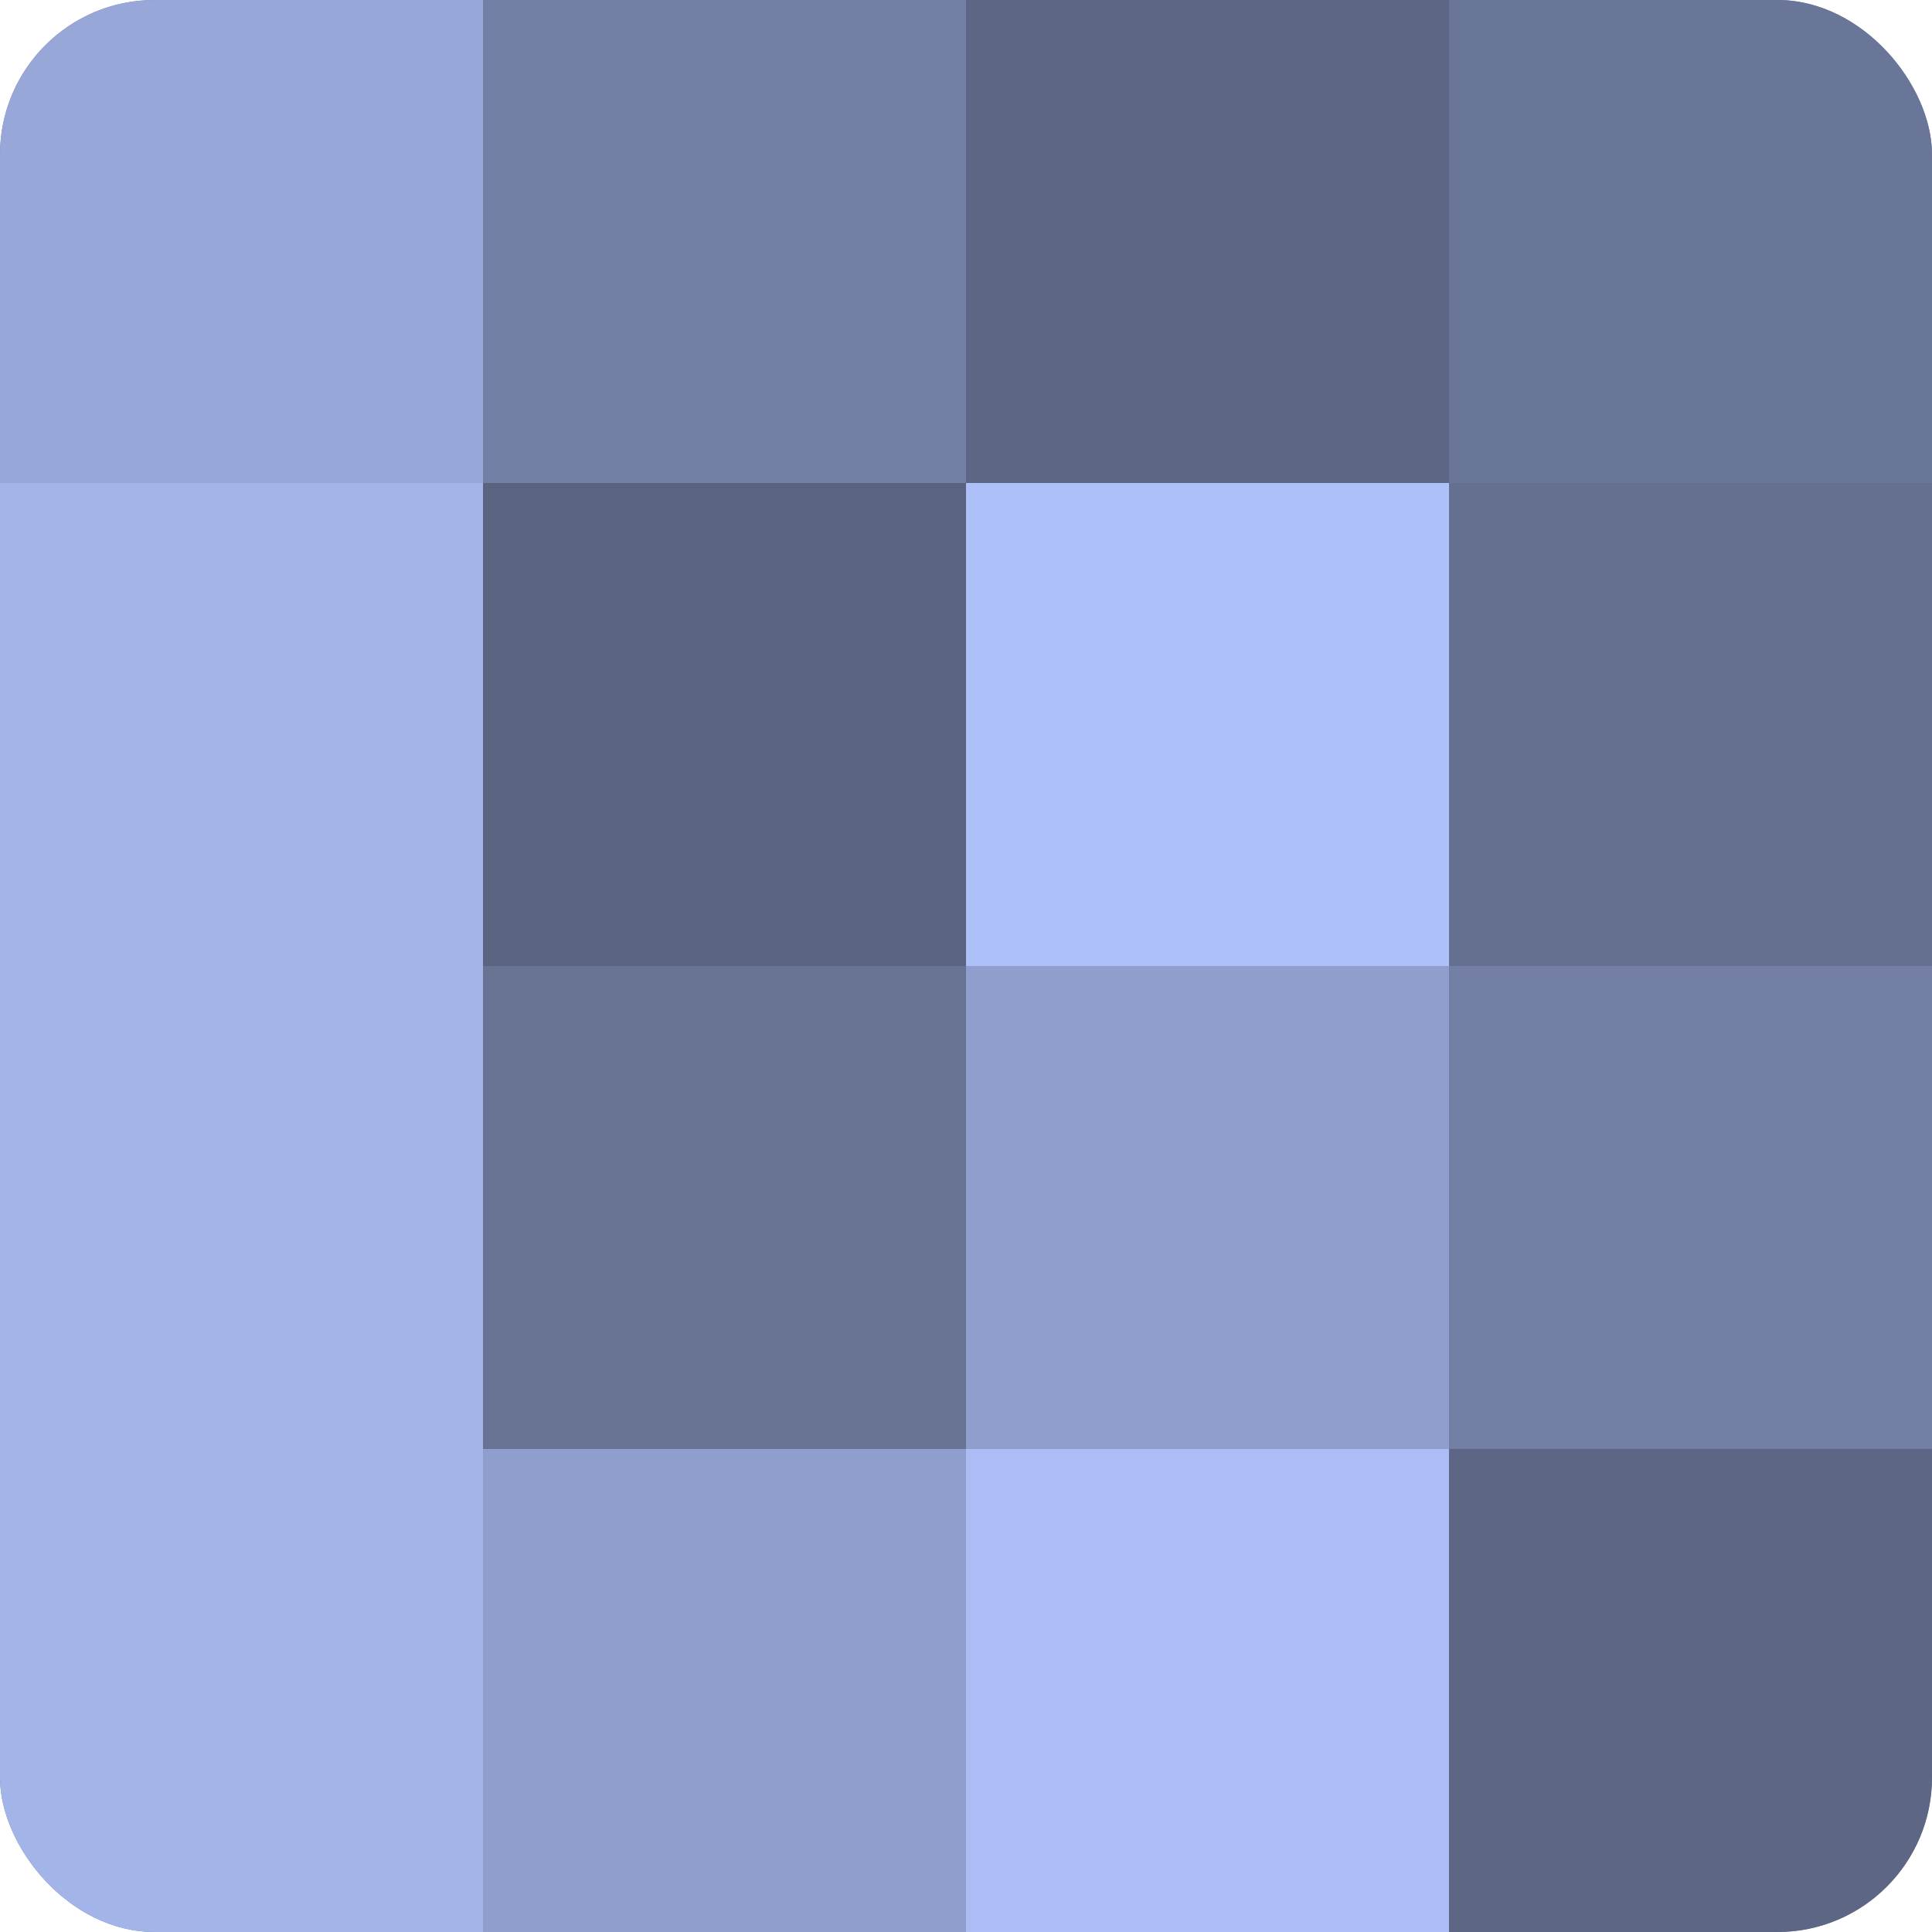
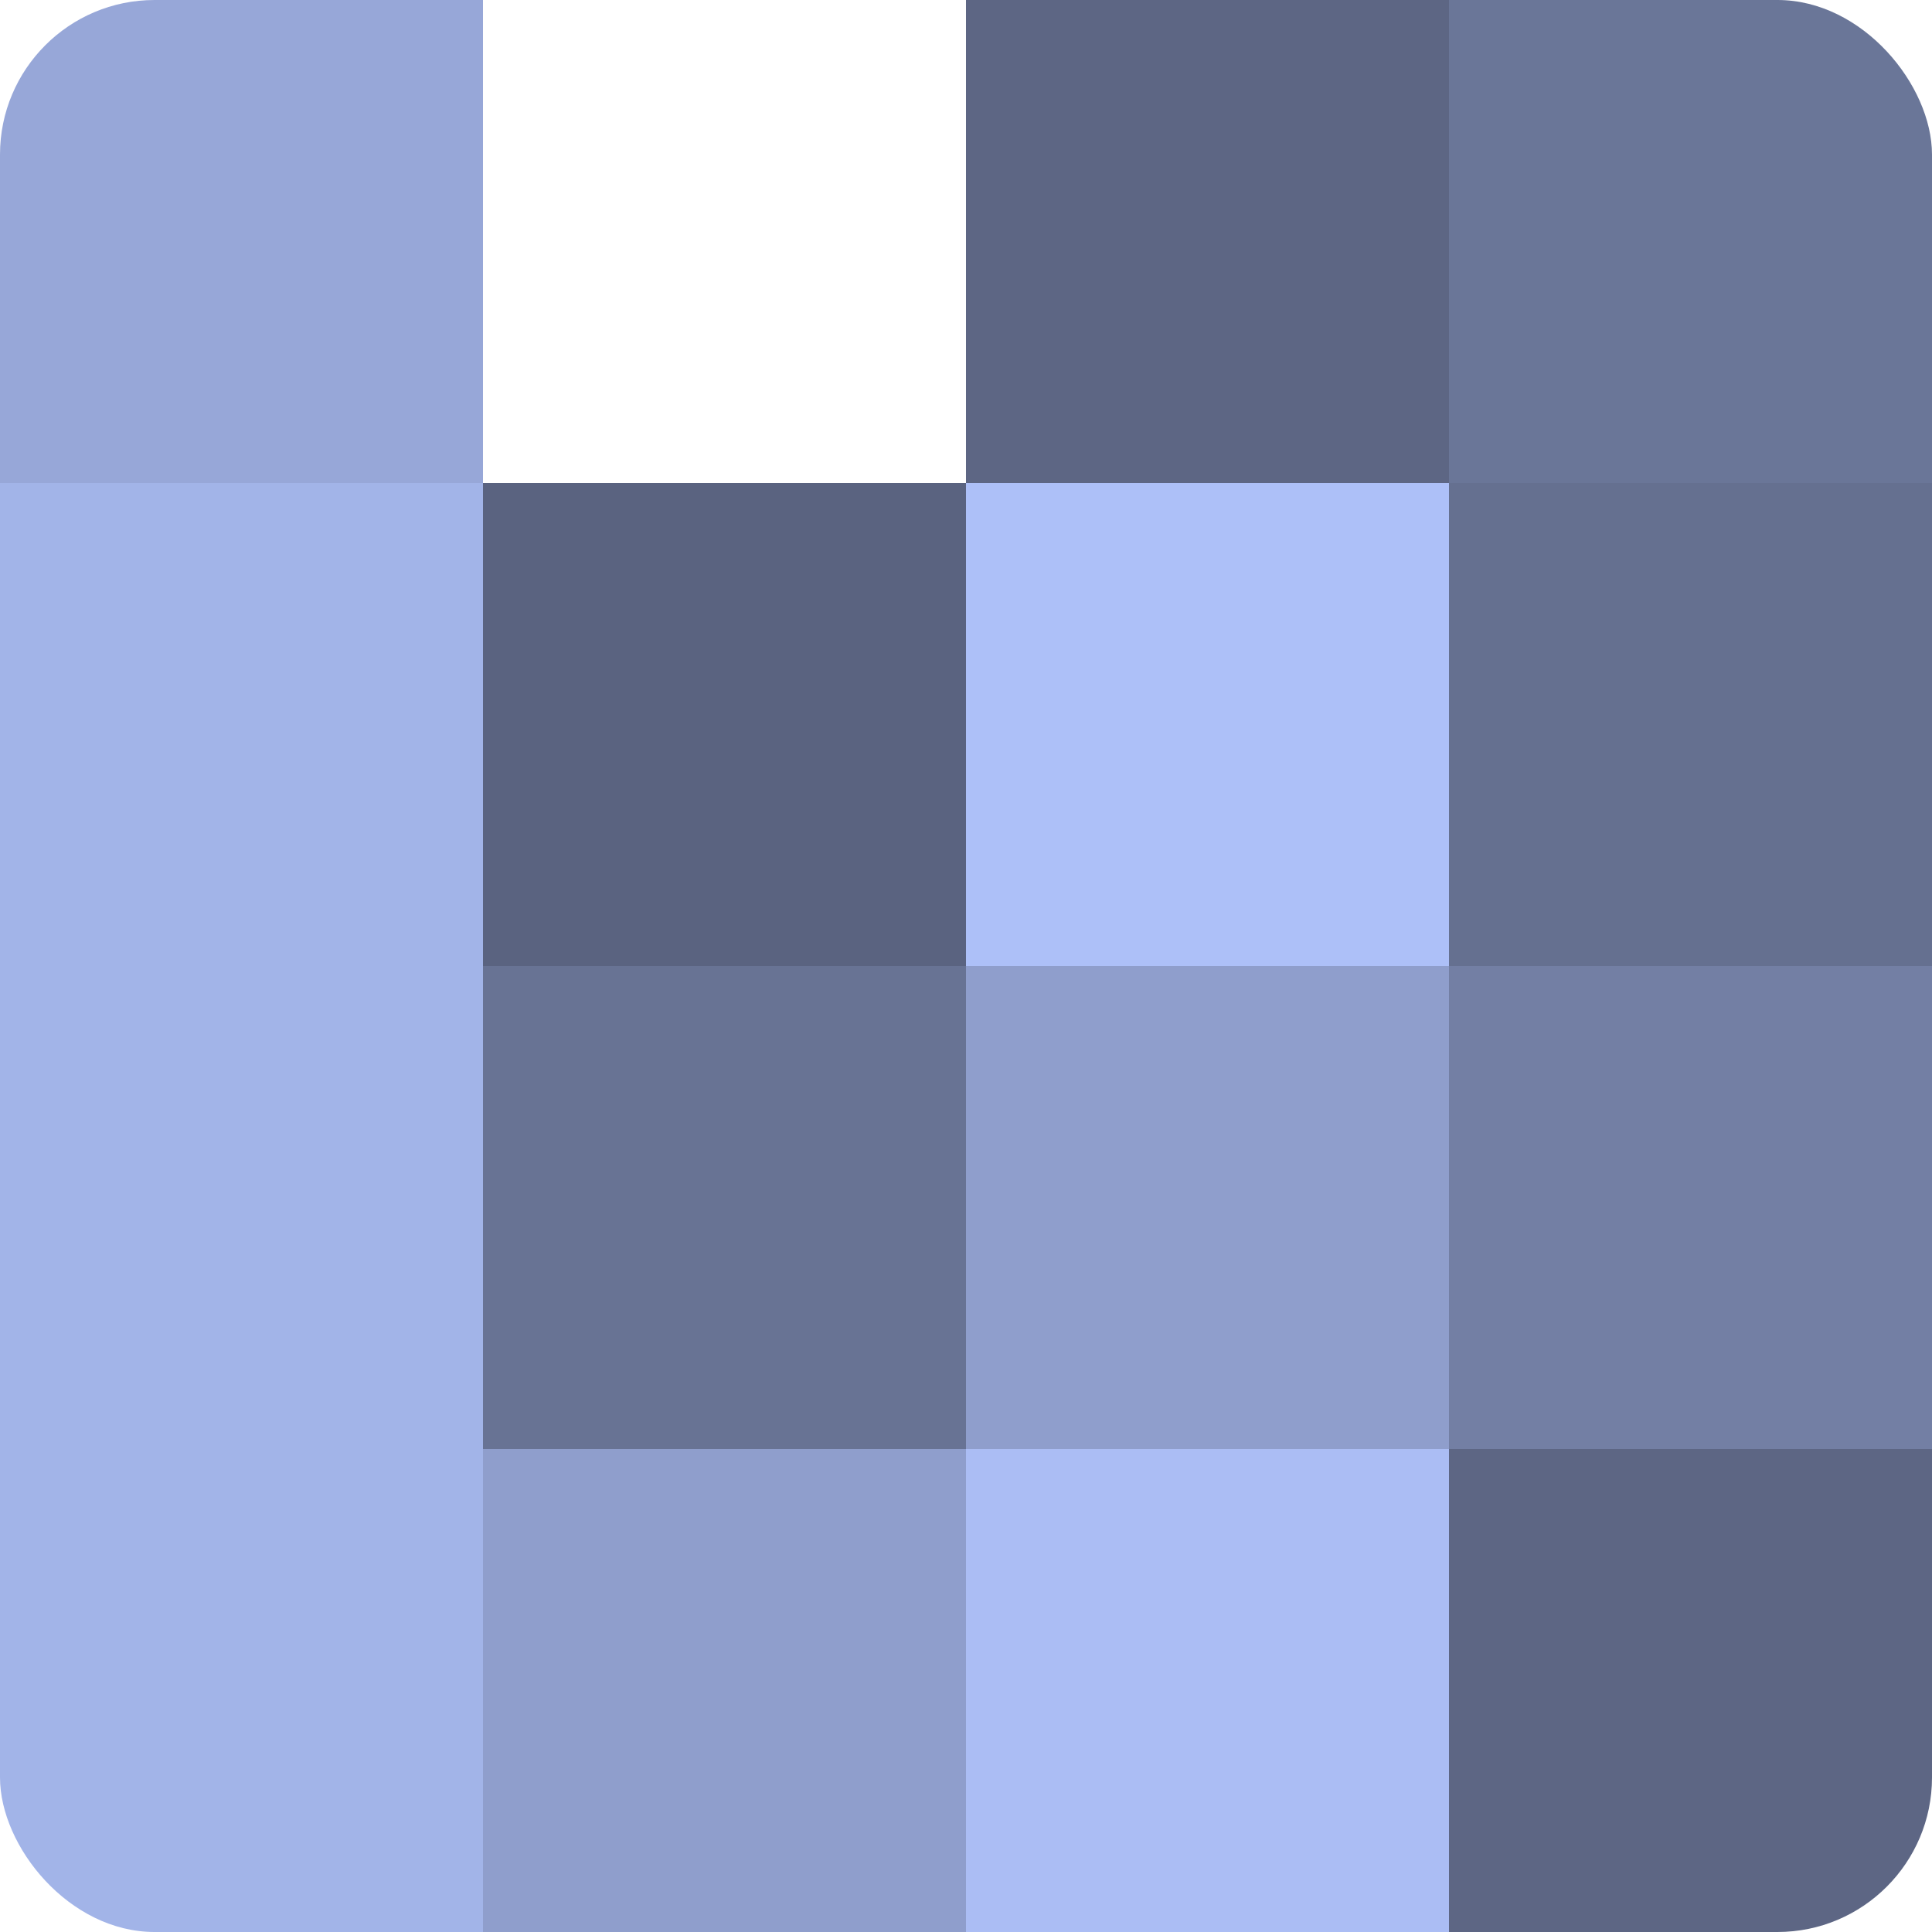
<svg xmlns="http://www.w3.org/2000/svg" width="80" height="80" viewBox="0 0 100 100" preserveAspectRatio="xMidYMid meet">
  <defs>
    <clipPath id="c" width="100" height="100">
      <rect width="100" height="100" rx="8" ry="8" />
    </clipPath>
  </defs>
  <g clip-path="url(#c)">
-     <rect width="100" height="100" fill="#707ca0" />
    <rect width="25" height="25" fill="#97a7d8" />
    <rect y="25" width="25" height="25" fill="#a2b4e8" />
    <rect y="50" width="25" height="25" fill="#a2b4e8" />
    <rect y="75" width="25" height="25" fill="#a2b4e8" />
-     <rect x="25" width="25" height="25" fill="#737fa4" />
    <rect x="25" y="25" width="25" height="25" fill="#5a6380" />
    <rect x="25" y="50" width="25" height="25" fill="#687394" />
    <rect x="25" y="75" width="25" height="25" fill="#8f9ecc" />
    <rect x="50" width="25" height="25" fill="#5d6684" />
    <rect x="50" y="25" width="25" height="25" fill="#adc0f8" />
    <rect x="50" y="50" width="25" height="25" fill="#8f9ecc" />
    <rect x="50" y="75" width="25" height="25" fill="#abbdf4" />
    <rect x="75" width="25" height="25" fill="#6a7698" />
    <rect x="75" y="25" width="25" height="25" fill="#657090" />
    <rect x="75" y="50" width="25" height="25" fill="#737fa4" />
    <rect x="75" y="75" width="25" height="25" fill="#5d6684" />
  </g>
</svg>